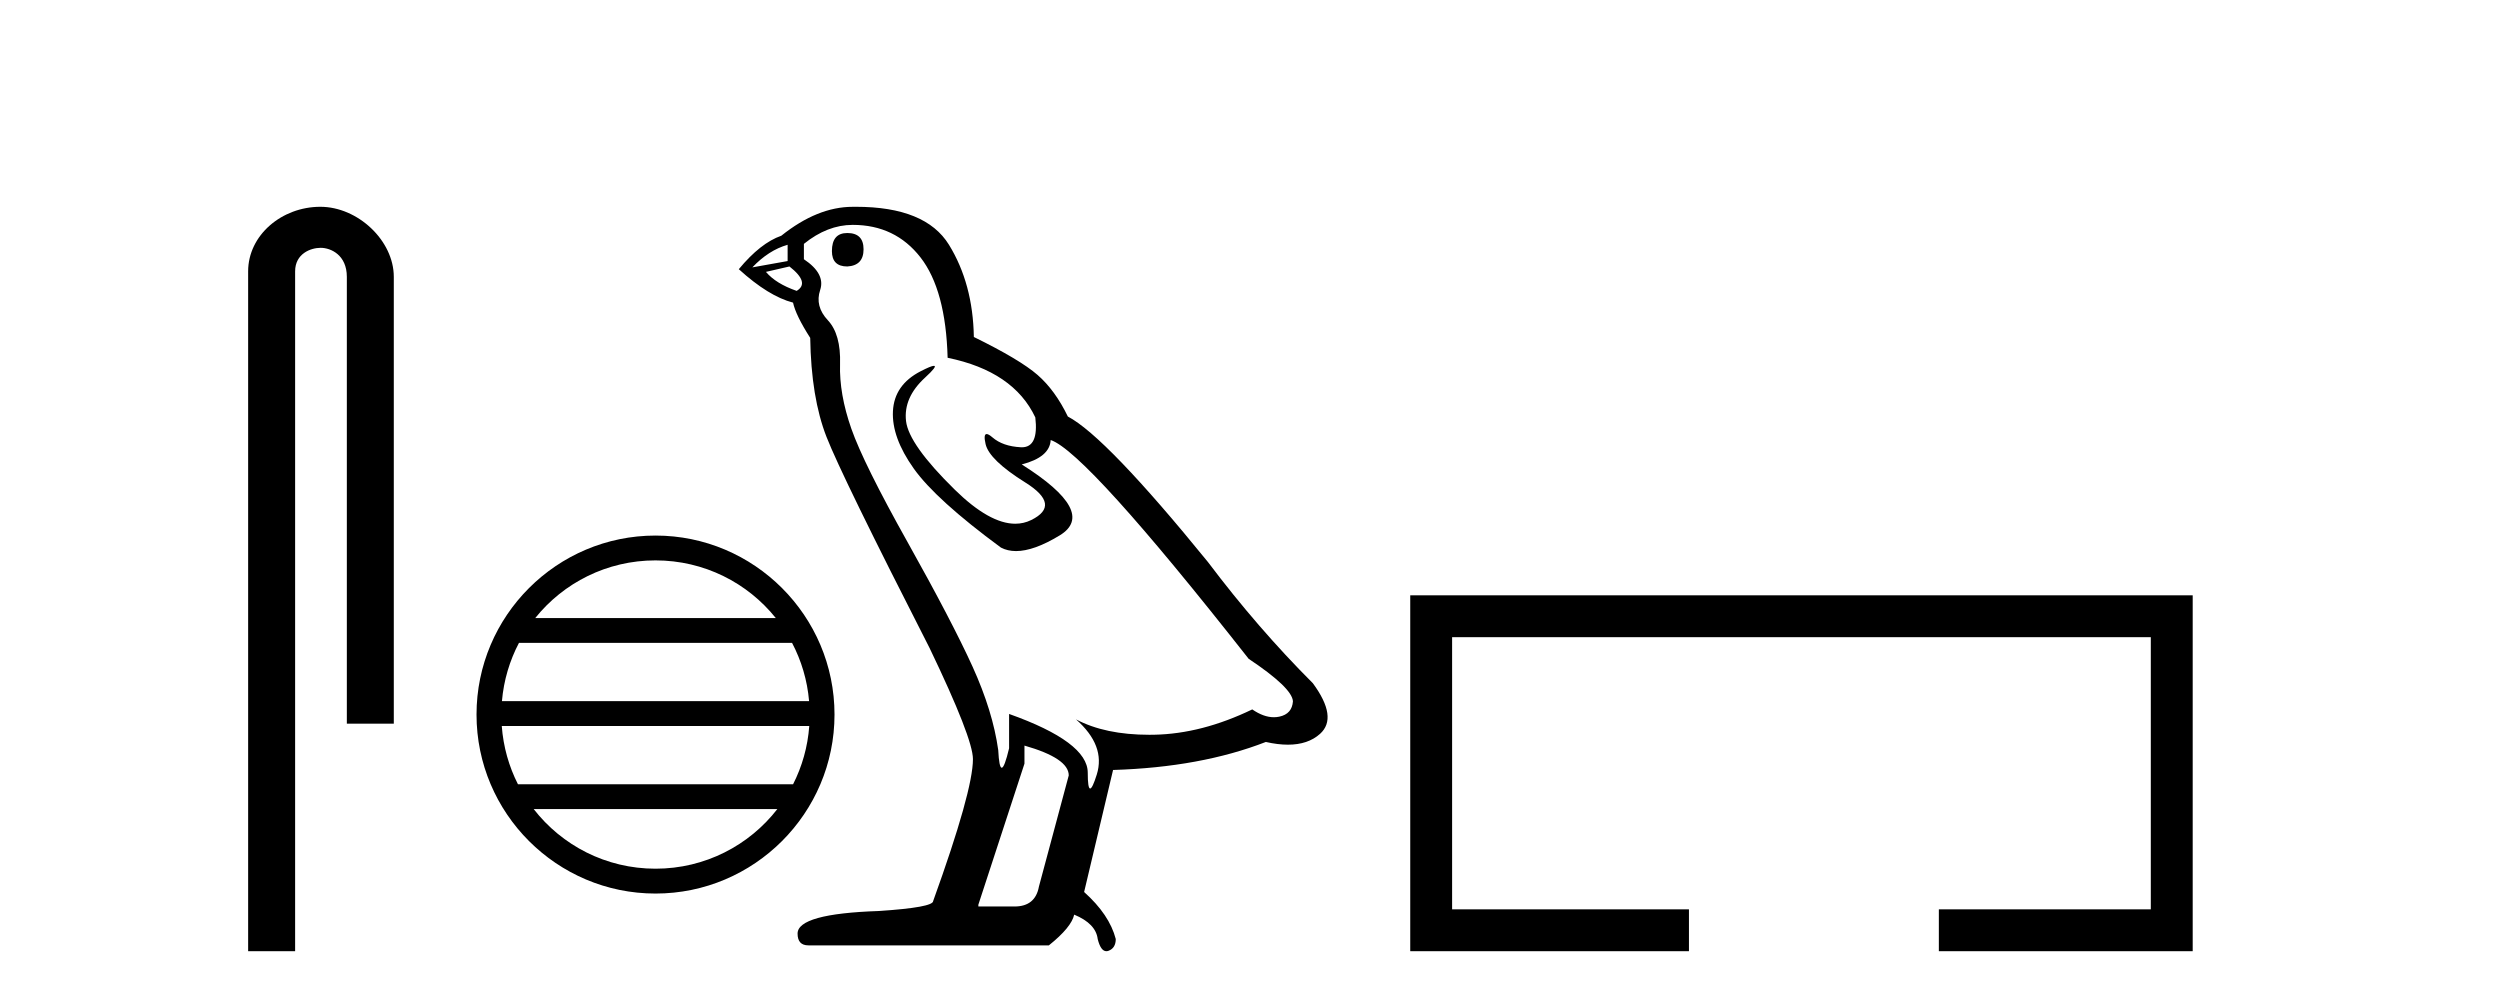
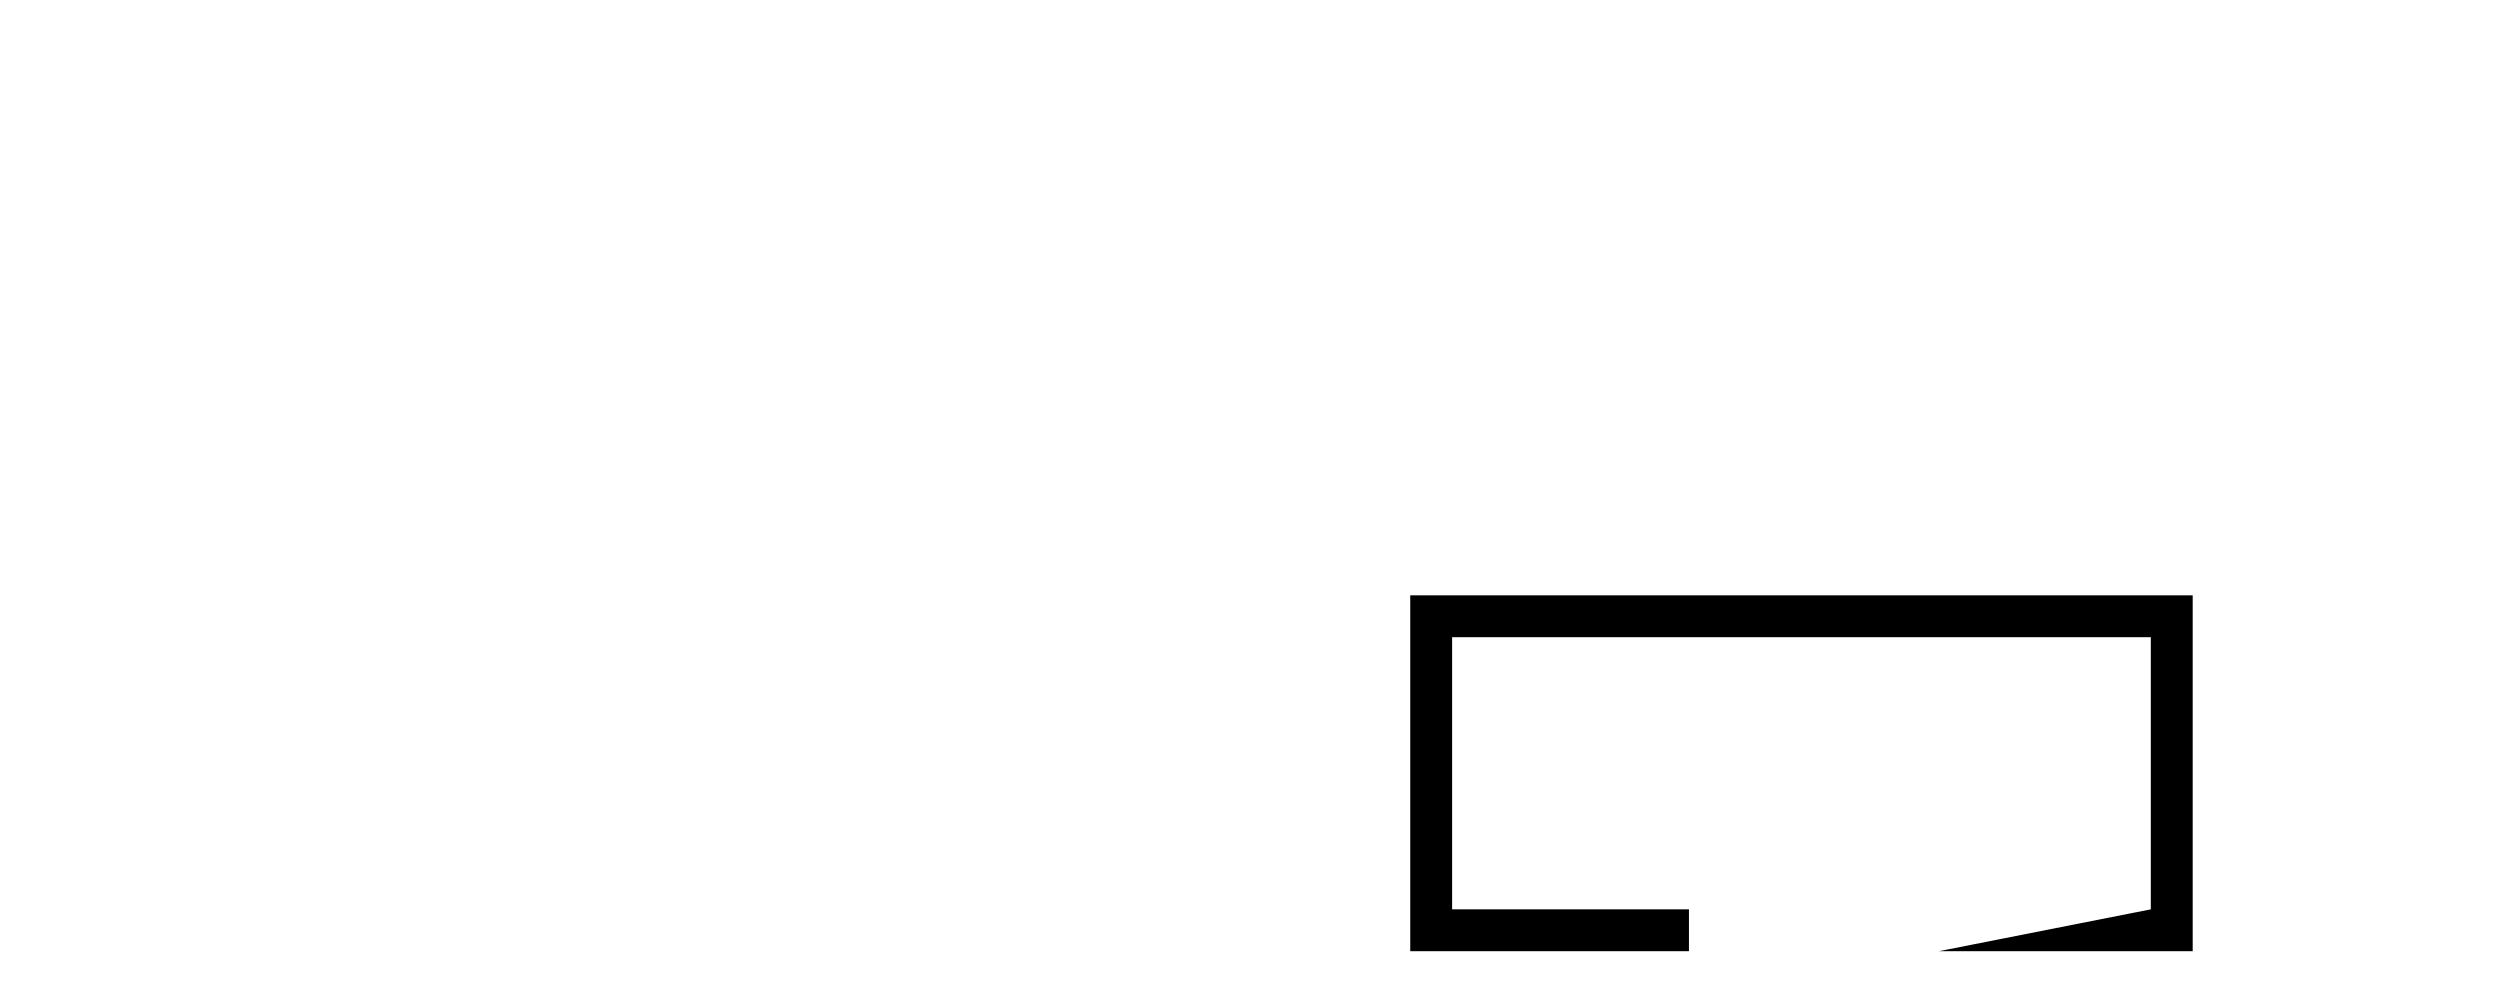
<svg xmlns="http://www.w3.org/2000/svg" width="102.0" height="41.0">
-   <path d="M 13.069 8.437 C 11.5 8.437 10.124 9.591 10.124 11.072 L 10.124 38.809 L 12.041 38.809 L 12.041 11.072 C 12.041 10.346 12.68 10.111 13.081 10.111 C 13.502 10.111 14.151 10.406 14.151 11.296 L 14.151 29.526 L 16.067 29.526 L 16.067 11.296 C 16.067 9.813 14.598 8.437 13.069 8.437 Z" style="fill:#000000;stroke:none" />
-   <path d="M 26.745 22.864 C 28.731 22.864 30.5 23.781 31.652 25.216 L 21.838 25.216 C 22.99 23.781 24.759 22.864 26.745 22.864 ZM 32.316 26.229 C 32.695 26.95 32.938 27.754 33.011 28.607 L 20.479 28.607 C 20.552 27.754 20.795 26.95 21.174 26.229 ZM 33.018 29.62 C 32.956 30.471 32.725 31.275 32.358 31.997 L 21.132 31.997 C 20.765 31.275 20.535 30.471 20.472 29.62 ZM 31.715 33.011 C 30.565 34.491 28.768 35.443 26.745 35.443 C 24.722 35.443 22.925 34.491 21.775 33.011 ZM 26.745 21.851 C 22.719 21.851 19.442 25.128 19.442 29.154 C 19.442 33.18 22.719 36.457 26.745 36.457 C 30.771 36.457 34.048 33.18 34.048 29.154 C 34.048 25.128 30.771 21.851 26.745 21.851 Z" style="fill:#000000;stroke:none" />
-   <path d="M 34.569 9.507 Q 33.942 9.507 33.942 10.245 Q 33.942 10.872 34.569 10.872 Q 35.233 10.835 35.233 10.171 Q 35.233 9.507 34.569 9.507 ZM 32.135 9.987 L 32.135 10.651 L 30.696 10.909 Q 31.36 10.208 32.135 9.987 ZM 32.209 10.872 Q 33.057 11.536 32.504 11.868 Q 31.655 11.573 31.25 11.093 L 32.209 10.872 ZM 34.79 9.175 Q 36.524 9.175 37.557 10.503 Q 38.589 11.831 38.663 14.597 Q 41.355 15.15 42.241 17.031 Q 42.384 18.249 41.692 18.249 Q 41.672 18.249 41.651 18.248 Q 40.913 18.211 40.489 17.843 Q 40.334 17.709 40.256 17.709 Q 40.118 17.709 40.212 18.119 Q 40.36 18.765 41.835 19.687 Q 43.31 20.609 42.075 21.217 Q 41.768 21.368 41.422 21.368 Q 40.372 21.368 38.958 19.982 Q 37.077 18.138 36.966 17.179 Q 36.856 16.22 37.741 15.408 Q 38.267 14.926 38.103 14.926 Q 37.99 14.926 37.557 15.15 Q 36.487 15.703 36.432 16.773 Q 36.376 17.843 37.28 19.115 Q 38.184 20.388 40.839 22.342 Q 41.111 22.484 41.454 22.484 Q 42.183 22.484 43.236 21.844 Q 44.786 20.904 41.687 18.949 Q 42.831 18.654 42.868 17.953 Q 44.306 18.433 50.945 26.879 Q 52.715 28.059 52.752 28.612 Q 52.715 29.129 52.199 29.239 Q 52.088 29.263 51.974 29.263 Q 51.556 29.263 51.092 28.944 Q 49.027 29.94 47.091 29.977 Q 46.989 29.979 46.889 29.979 Q 45.088 29.979 43.9 29.35 L 43.9 29.35 Q 45.117 30.42 44.749 31.6 Q 44.57 32.172 44.478 32.172 Q 44.38 32.172 44.38 31.526 Q 44.38 30.272 41.171 29.129 L 41.171 30.53 Q 40.982 31.324 40.871 31.324 Q 40.764 31.324 40.728 30.604 Q 40.507 29.018 39.677 27.192 Q 38.847 25.367 37.04 22.139 Q 35.233 18.912 34.735 17.492 Q 34.237 16.072 34.274 14.855 Q 34.311 13.638 33.776 13.066 Q 33.241 12.495 33.463 11.831 Q 33.684 11.167 32.799 10.577 L 32.799 9.95 Q 33.758 9.175 34.79 9.175 ZM 41.798 30.42 Q 43.605 30.936 43.605 31.637 L 42.388 36.173 Q 42.241 36.985 41.392 36.985 L 39.917 36.985 L 39.917 36.911 L 41.798 31.157 L 41.798 30.42 ZM 34.924 8.437 Q 34.857 8.437 34.79 8.438 Q 33.352 8.438 31.877 9.618 Q 31.028 9.913 30.143 10.983 Q 31.36 12.089 32.356 12.347 Q 32.467 12.864 33.057 13.786 Q 33.094 16.22 33.721 17.824 Q 34.348 19.429 37.925 26.436 Q 39.696 30.124 39.696 30.973 Q 39.696 32.264 38.073 36.763 Q 38.073 37.022 35.86 37.169 Q 32.541 37.28 32.541 38.091 Q 32.541 38.571 32.983 38.571 L 42.794 38.571 Q 43.716 37.833 43.827 37.317 Q 44.712 37.685 44.786 38.312 Q 44.91 38.809 45.139 38.809 Q 45.182 38.809 45.228 38.792 Q 45.523 38.681 45.523 38.312 Q 45.265 37.317 44.232 36.394 L 45.413 31.415 Q 48.99 31.305 51.646 30.272 Q 52.137 30.383 52.547 30.383 Q 53.367 30.383 53.859 29.94 Q 54.596 29.276 53.564 27.875 Q 51.314 25.625 49.285 22.932 Q 45.117 17.806 43.568 16.994 Q 43.052 15.925 42.333 15.298 Q 41.614 14.671 39.733 13.749 Q 39.696 11.573 38.718 9.987 Q 37.763 8.437 34.924 8.437 Z" style="fill:#000000;stroke:none" />
-   <path d="M 57.538 24.289 L 57.538 38.809 L 68.909 38.809 L 68.909 37.101 L 59.246 37.101 L 59.246 25.997 L 87.753 25.997 L 87.753 37.101 L 79.105 37.101 L 79.105 38.809 L 89.462 38.809 L 89.462 24.289 Z" style="fill:#000000;stroke:none" />
+   <path d="M 57.538 24.289 L 57.538 38.809 L 68.909 38.809 L 68.909 37.101 L 59.246 37.101 L 59.246 25.997 L 87.753 25.997 L 87.753 37.101 L 79.105 38.809 L 89.462 38.809 L 89.462 24.289 Z" style="fill:#000000;stroke:none" />
</svg>